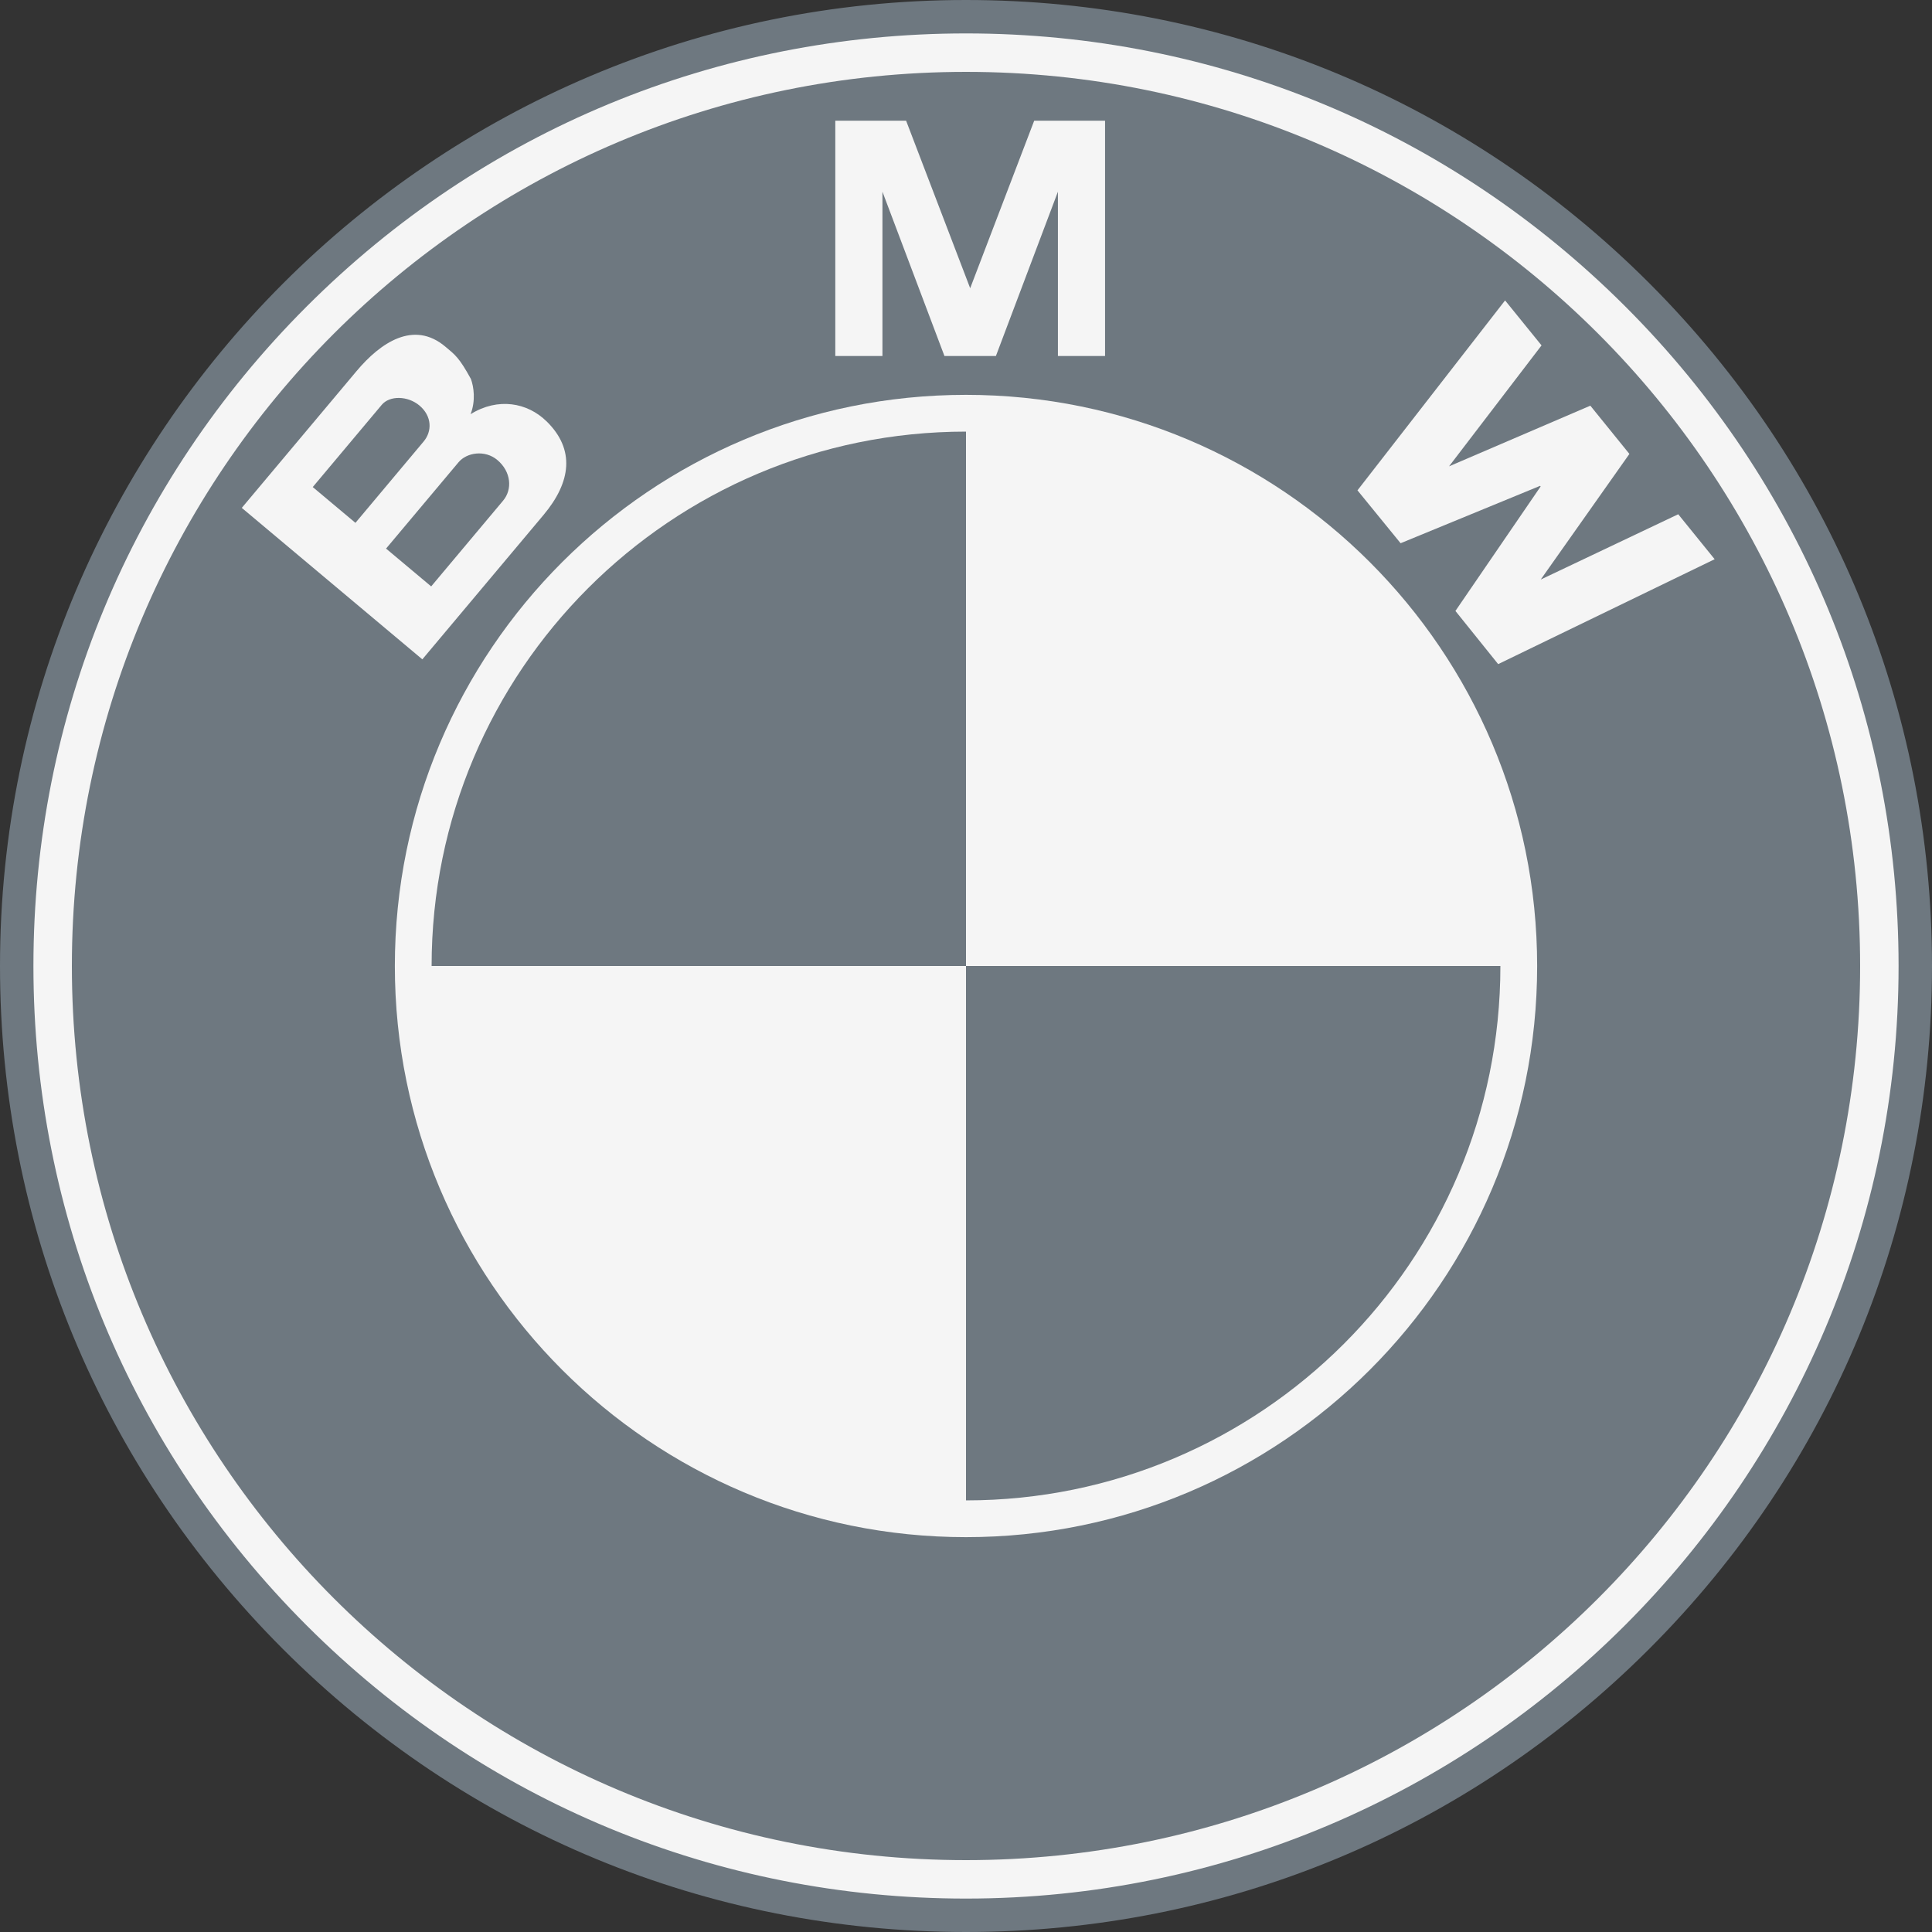
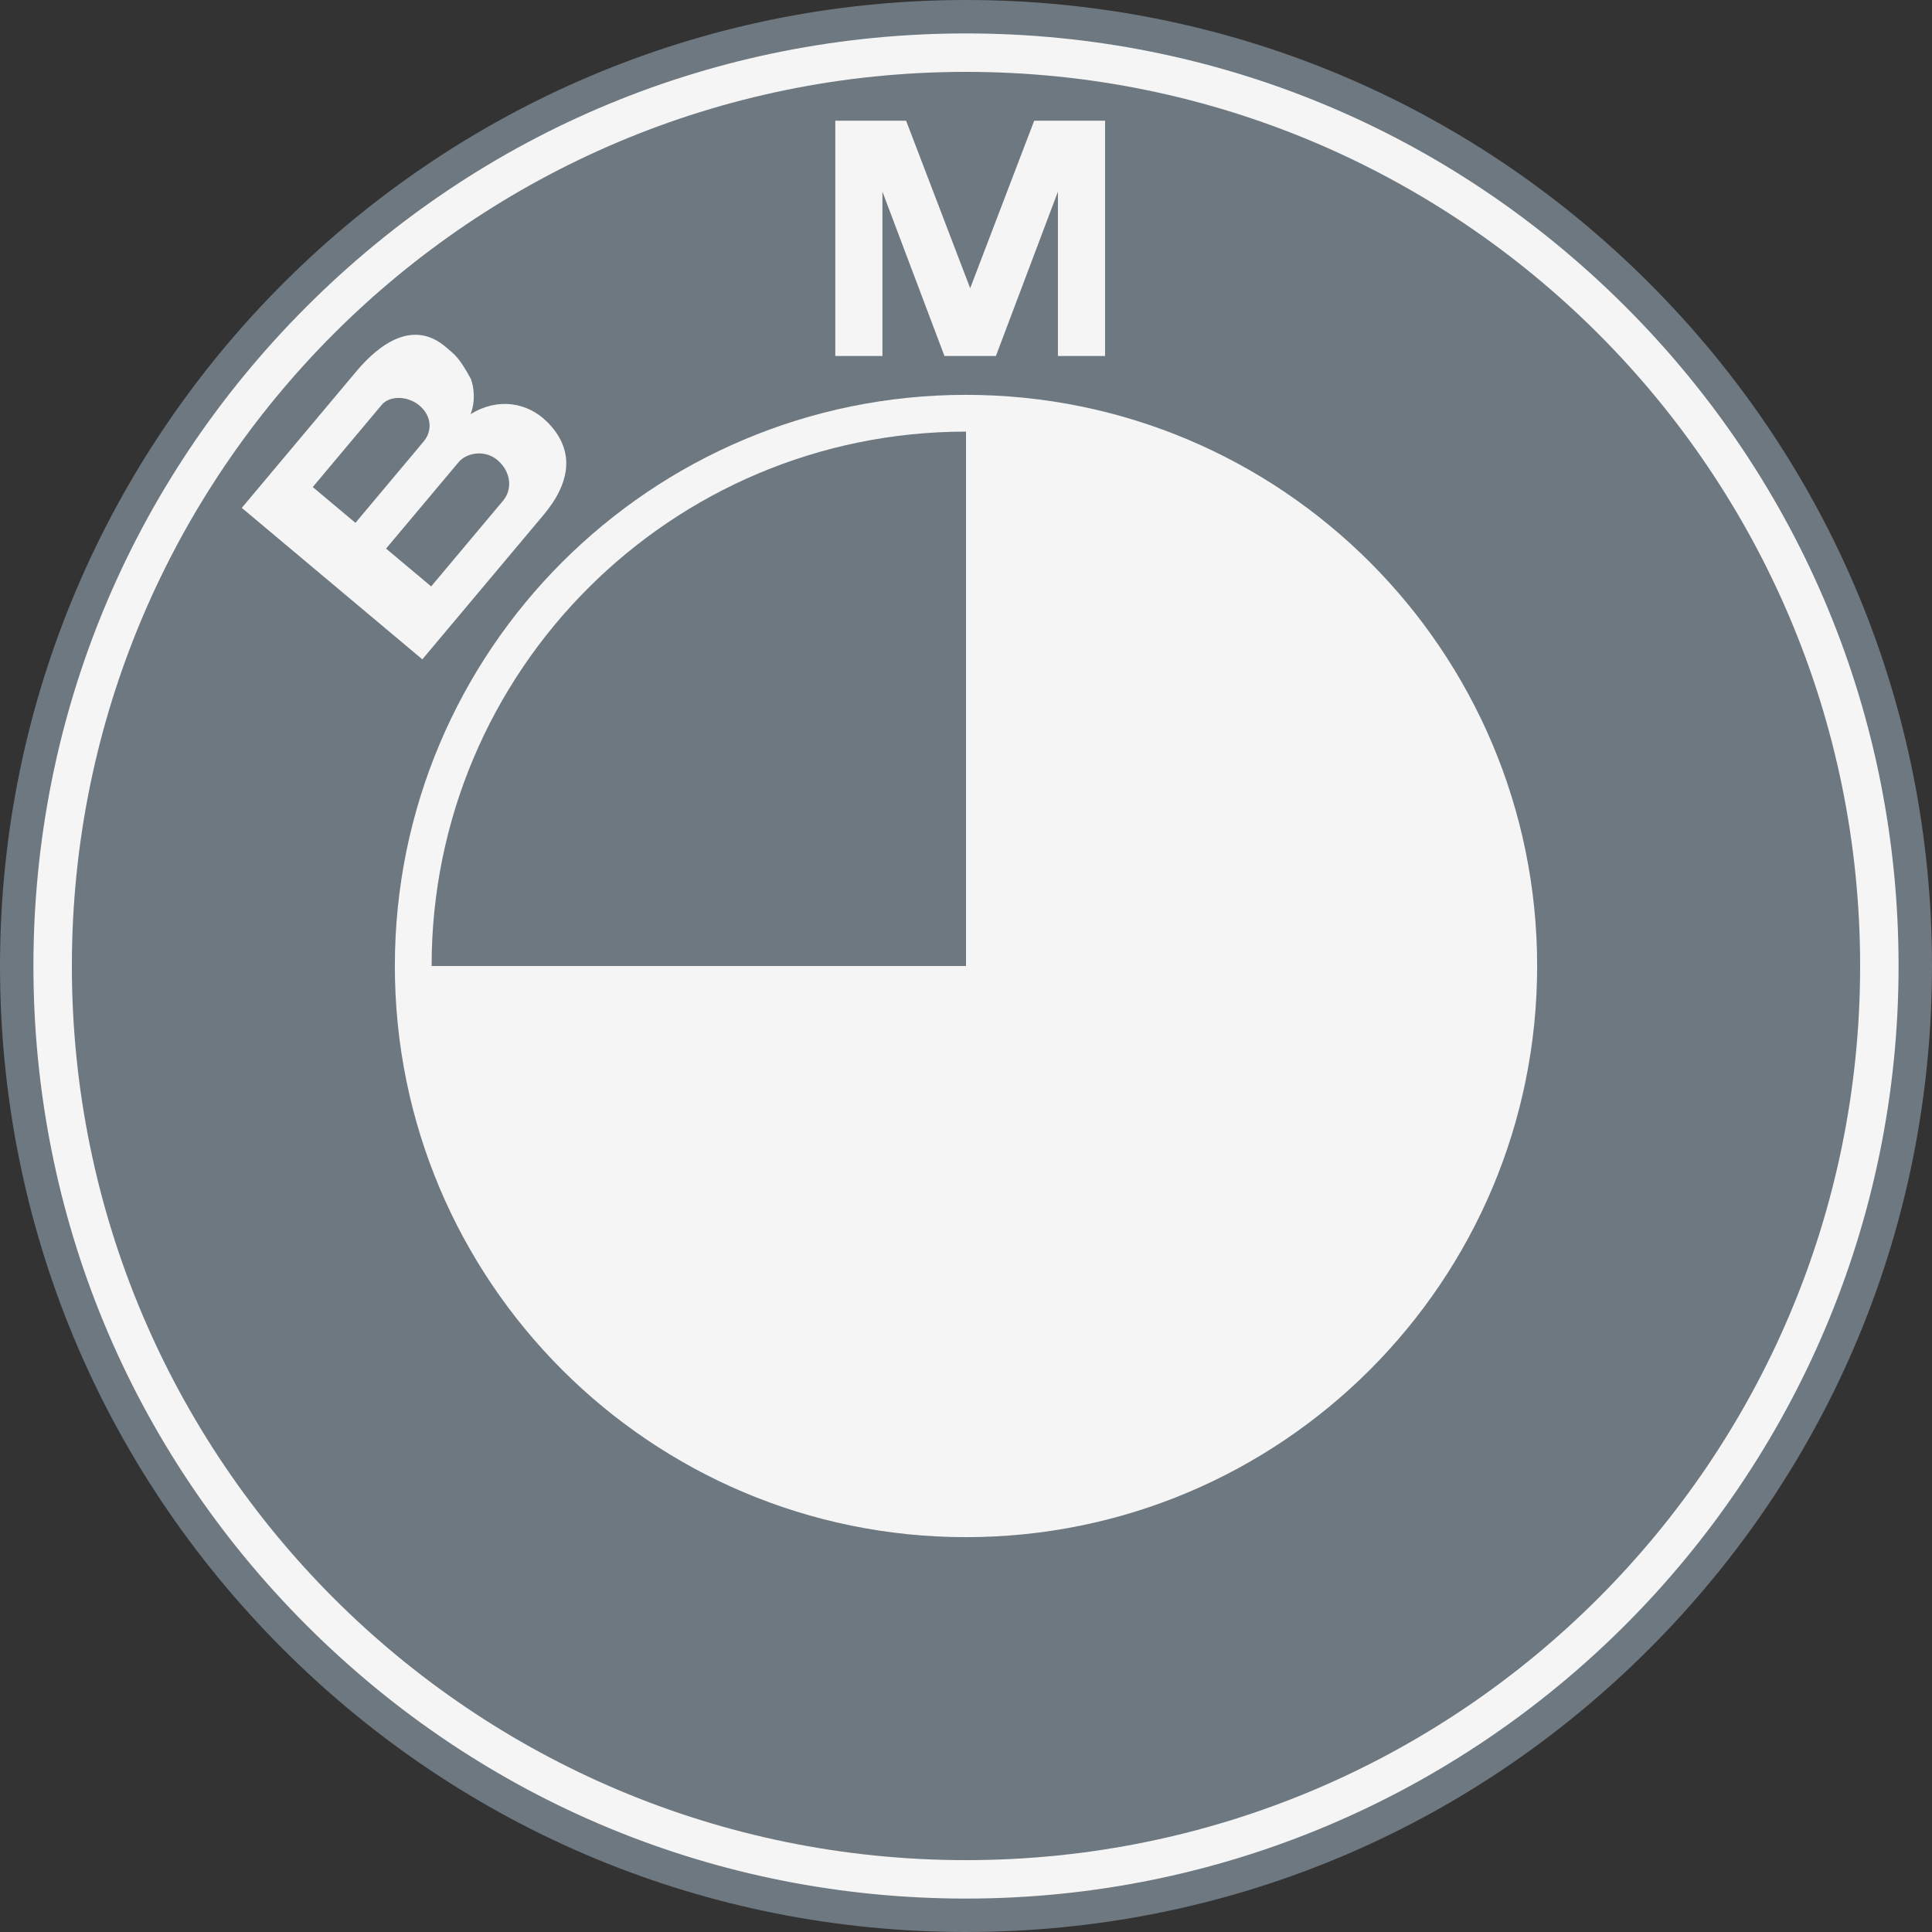
<svg xmlns="http://www.w3.org/2000/svg" width="40" height="40" viewBox="0 0 40 40" fill="none">
  <rect x="0" y="0" width="40" height="40" fill="#333333" stroke="none" />
  <path d="M20 40C25.342 40 30.365 37.919 34.142 34.142C37.92 30.365 40 25.342 40 20C40 14.658 37.919 9.635 34.142 5.858C30.365 2.081 25.342 0 20 0C8.972 0 0 8.972 0 20C0 25.342 2.081 30.365 5.858 34.142C9.635 37.92 14.658 40 20 40Z" fill="#6E7880" />
  <path d="M0.692 20C0.692 14.843 2.7 9.994 6.347 6.348C9.994 2.7 14.843 0.692 20 0.692C25.157 0.692 30.006 2.701 33.653 6.348C37.3 9.994 39.308 14.843 39.308 20C39.308 30.647 30.647 39.308 20 39.308C14.843 39.308 9.995 37.299 6.348 33.652C2.701 30.006 0.692 25.157 0.692 20Z" fill="#F5F5F5" />
  <path d="M20 1.488C9.776 1.488 1.488 9.776 1.488 20C1.488 30.224 9.776 38.512 20 38.512C30.224 38.512 38.512 30.224 38.512 20C38.512 9.776 30.224 1.488 20 1.488Z" fill="#6E7880" />
  <path d="M20 31.825C13.47 31.825 8.175 26.53 8.175 20C8.175 13.47 13.47 8.175 20 8.175C26.53 8.175 31.825 13.47 31.825 20C31.825 26.53 26.53 31.825 20 31.825Z" fill="#F5F5F5" />
  <path d="M8.936 20H20V8.936C13.89 8.936 8.936 13.89 8.936 20Z" fill="#6E7880" />
-   <path d="M20 20V31.064C26.11 31.064 31.064 26.11 31.064 20H20Z" fill="#6E7880" />
  <path d="M11.31 8.718C10.919 8.337 10.312 8.222 9.743 8.575C9.852 8.293 9.808 8.006 9.75 7.847C9.506 7.4 9.42 7.344 9.218 7.175C8.564 6.626 7.876 7.095 7.384 7.681L5.006 10.515L8.744 13.651L11.252 10.663C11.825 9.98 11.913 9.304 11.311 8.718H11.31Z" fill="#F5F5F5" />
  <path d="M20.619 7.371L21.903 3.969V7.371H22.879V2.499H21.412L20.079 5.987H20.094L18.76 2.499H17.294V7.371H18.27V3.969L19.554 7.371H20.619Z" fill="#F5F5F5" />
-   <path d="M33.735 9.398L31.899 11.999L34.746 10.647L35.5 11.578L31.018 13.75L30.133 12.649L31.897 10.072L31.886 10.059L28.998 11.247L28.105 10.152L31.161 6.22L31.916 7.151L30.001 9.655L32.926 8.399L33.735 9.398Z" fill="#F5F5F5" />
  <path d="M7.903 8.382C8.068 8.185 8.442 8.193 8.683 8.395C8.947 8.617 8.948 8.931 8.77 9.142L7.359 10.825L6.475 10.084L7.904 8.381L7.903 8.382Z" fill="#6E7880" />
  <path d="M10.415 10.367L8.927 12.141L7.993 11.358L9.494 9.57C9.664 9.367 10.041 9.309 10.296 9.523C10.584 9.765 10.613 10.132 10.415 10.367Z" fill="#6E7880" />
</svg>